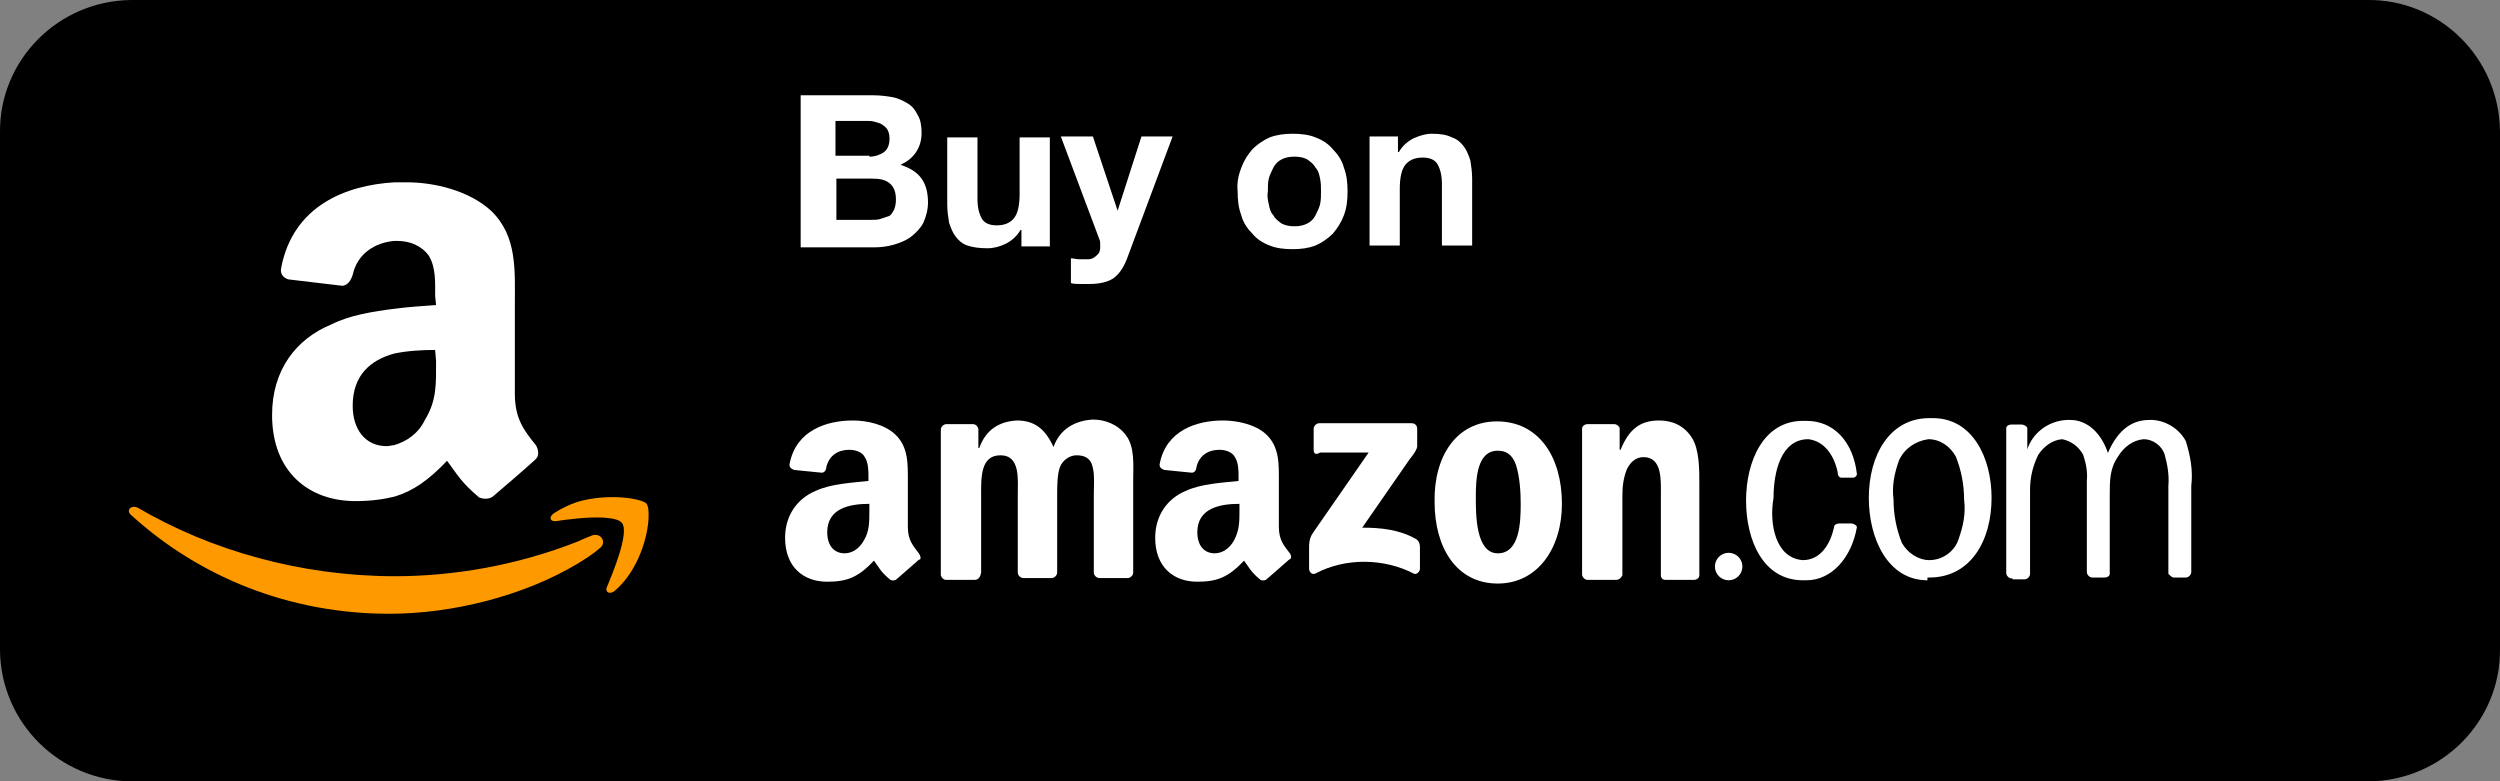
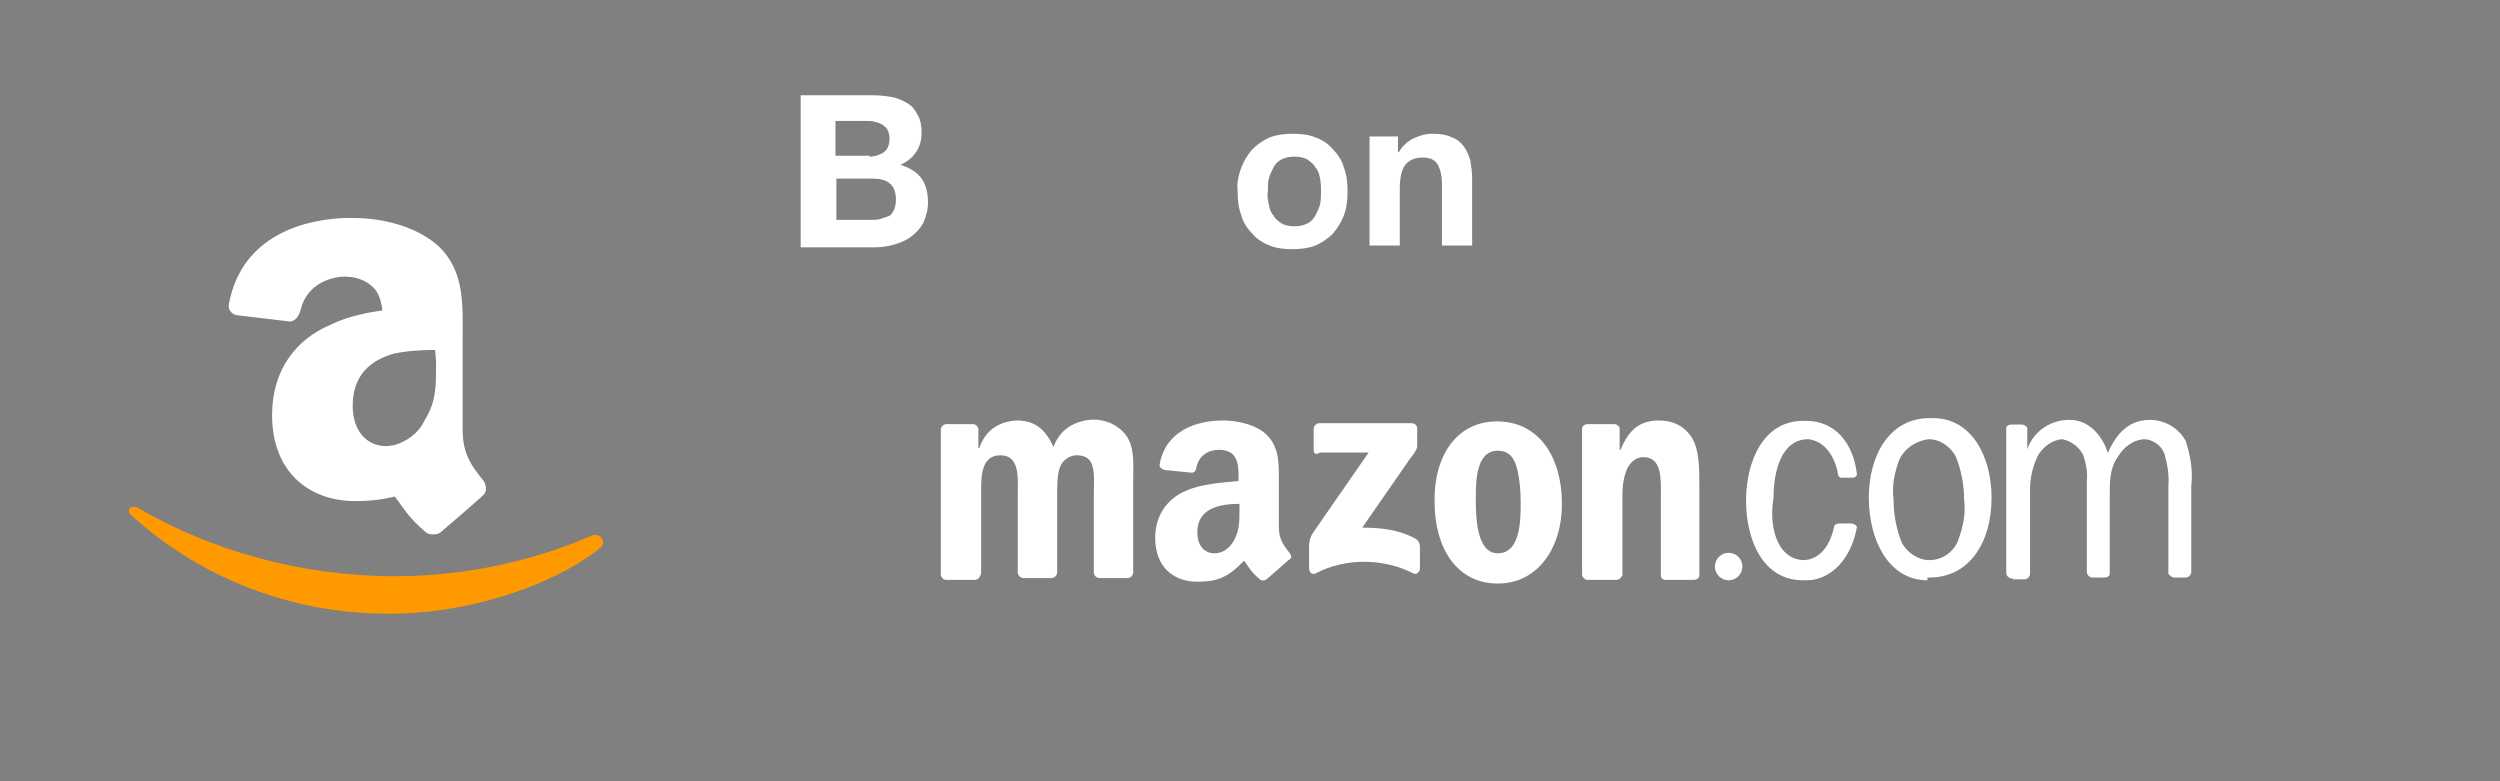
<svg xmlns="http://www.w3.org/2000/svg" version="1.1" id="Livello_1" x="0px" y="0px" width="272.9px" height="85.3px" viewBox="0 0 272.9 85.3" style="enable-background:new 0 0 272.9 85.3;" xml:space="preserve">
  <rect x="0" y="0" width="272.9" height="85.3" fill="#808080" stroke="none" />
  <style type="text/css">
	.st0{fill:#FFFFFF;}
	.st1{fill:#FE9900;}
</style>
-   <path id="Path_124" d="M258.4,85.3H14.5C6.6,85.3,0.1,79,0,71c0-0.1,0-0.2,0-0.2V14.5C-0.1,6.6,6.3,0.1,14.3,0c0.1,0,0.2,0,0.2,0  h243.9c7.9-0.1,14.4,6.3,14.5,14.3c0,0.1,0,0.2,0,0.2v56.3c0.1,7.9-6.3,14.4-14.3,14.5C258.5,85.3,258.5,85.3,258.4,85.3z" />
  <g id="Group_286" transform="translate(5970)">
    <g id="Group_274" transform="translate(824 1371.743)">
      <circle id="Ellipse_1" class="st0" cx="-6605.3" cy="-1309.9" r="1.5" />
      <path id="Path_132" class="st0" d="M-6574.4-1308.6c-0.3,0-0.6-0.3-0.6-0.6v-15.8c0-0.2,0.2-0.4,0.6-0.4h1.1    c0.2,0,0.6,0.2,0.6,0.4v2.3c0.6-1.8,2.3-3.1,4.3-3.2h0.4c1.9,0,3.4,1.5,4.1,3.6c0.9-2.1,2.3-3.6,4.5-3.6h0.4    c1.5,0.1,2.9,1,3.6,2.3c0.5,1.6,0.8,3.2,0.6,4.9v9.4c0,0.3-0.3,0.6-0.6,0.6h-1.3c-0.2,0-0.4-0.2-0.6-0.4v-9.6    c0.1-1.2-0.1-2.3-0.4-3.4c-0.3-1-1.3-1.7-2.3-1.7c-1.2,0.1-2.2,0.9-2.8,1.9c-0.9,1.3-0.9,2.6-0.9,4.3v8.5c0,0.2-0.2,0.4-0.6,0.4    h-1.3c-0.3,0-0.6-0.3-0.6-0.6v-10c0.1-0.9-0.1-1.9-0.4-2.8c-0.5-0.9-1.3-1.5-2.3-1.7c-1.1,0.1-2,0.8-2.6,1.7    c-0.6,1.2-0.9,2.5-0.9,3.8v9.2c0,0.3-0.3,0.6-0.6,0.6h-1.3V-1308.6z" />
      <path id="Path_133" class="st0" d="M-6583.6-1308.4c-4.3,0-6.4-4.5-6.4-9c0-4.7,2.3-8.7,6.6-8.7h0.4c4.3,0,6.4,4.3,6.4,8.7    c0,4.7-2.3,8.7-6.8,8.7h-0.2V-1308.4z M-6583.4-1310.6c1.5,0,2.8-1,3.2-2.3c0.5-1.4,0.8-2.8,0.6-4.3c0-1.6-0.3-3.2-0.9-4.7    c-0.6-1.1-1.7-1.9-3-1.9c-1.4,0.2-2.6,1-3.2,2.3c-0.5,1.4-0.8,2.8-0.6,4.3c0,1.6,0.3,3.2,0.9,4.7    C-6585.8-1311.4-6584.6-1310.6-6583.4-1310.6L-6583.4-1310.6z" />
      <path id="Path_134" class="st0" d="M-6597.2-1310.6c1.9,0,3-1.7,3.4-3.6c0-0.2,0.2-0.4,0.6-0.4h1.3c0.2,0,0.6,0.2,0.6,0.4    c-0.6,3.4-2.8,5.8-5.5,5.8h-0.4c-4.3,0-6.2-4.3-6.2-8.7c0-4.3,1.9-8.7,6.2-8.7h0.4c3,0,5.1,2.3,5.5,5.8c0,0.2-0.2,0.4-0.4,0.4    h-1.3c-0.2,0-0.4-0.2-0.4-0.6c-0.4-1.9-1.5-3.4-3.2-3.6c-3,0-3.8,3.6-3.8,6.4C-6600.9-1314.6-6600.2-1310.8-6597.2-1310.6z" />
    </g>
  </g>
  <g>
-     <path class="st0" d="M47.6,33.3c-1.4,0.1-3,0.2-4.5,0.4c-2.4,0.3-4.9,0.7-6.9,1.7c-3.9,1.6-6.5,5-6.5,9.9c0,6.2,4,9.4,9.1,9.4   c1.7,0,3.1-0.2,4.3-0.5c2-0.6,3.7-1.8,5.7-3.9c1.2,1.6,1.5,2.3,3.5,4c0.5,0.2,1.1,0.2,1.5-0.1c1.3-1.1,3.5-3,4.6-4   c0.5-0.4,0.4-1.1,0.1-1.6c-1.2-1.5-2.3-2.8-2.3-5.6v-9.5c0-4,0.3-7.7-2.6-10.5c-2.4-2.2-6.2-3.1-9.2-3.1c-0.4,0-0.8,0-1.3,0   c-5.4,0.3-11.1,2.6-12.4,9.3c-0.2,0.8,0.4,1.2,0.8,1.3l5.9,0.7c0.6-0.1,0.9-0.6,1.1-1.2c0.5-2.3,2.4-3.5,4.5-3.7c0.1,0,0.2,0,0.4,0   c1.3,0,2.6,0.5,3.4,1.6c0.8,1.3,0.7,3,0.7,4.4L47.6,33.3L47.6,33.3L47.6,33.3z M47.6,39.4c0,2.4,0.1,4.3-1.2,6.4   c-0.7,1.5-2,2.4-3.4,2.8c-0.2,0-0.5,0.1-0.8,0.1c-2.3,0-3.7-1.8-3.7-4.4c0-3.4,2-5,4.5-5.7c1.4-0.3,3-0.4,4.5-0.4L47.6,39.4   L47.6,39.4L47.6,39.4z" />
-     <path class="st1" d="M67.1,64.5c2.6-2.2,3.7-6.1,3.7-8.2V56c0-0.5-0.1-0.8-0.2-1c-0.5-0.6-4.3-1.2-7.6-0.2   c-0.9,0.3-1.7,0.7-2.5,1.2c-0.6,0.4-0.5,0.9,0.1,0.9c0.6-0.1,1.4-0.2,2.4-0.3c2-0.2,4.4-0.2,4.9,0.5c0.8,1-0.9,5.2-1.7,7.1   C66.1,64.7,66.6,64.9,67.1,64.5L67.1,64.5z" />
+     <path class="st0" d="M47.6,33.3c-1.4,0.1-3,0.2-4.5,0.4c-2.4,0.3-4.9,0.7-6.9,1.7c-3.9,1.6-6.5,5-6.5,9.9c0,6.2,4,9.4,9.1,9.4   c1.7,0,3.1-0.2,4.3-0.5c1.2,1.6,1.5,2.3,3.5,4c0.5,0.2,1.1,0.2,1.5-0.1c1.3-1.1,3.5-3,4.6-4   c0.5-0.4,0.4-1.1,0.1-1.6c-1.2-1.5-2.3-2.8-2.3-5.6v-9.5c0-4,0.3-7.7-2.6-10.5c-2.4-2.2-6.2-3.1-9.2-3.1c-0.4,0-0.8,0-1.3,0   c-5.4,0.3-11.1,2.6-12.4,9.3c-0.2,0.8,0.4,1.2,0.8,1.3l5.9,0.7c0.6-0.1,0.9-0.6,1.1-1.2c0.5-2.3,2.4-3.5,4.5-3.7c0.1,0,0.2,0,0.4,0   c1.3,0,2.6,0.5,3.4,1.6c0.8,1.3,0.7,3,0.7,4.4L47.6,33.3L47.6,33.3L47.6,33.3z M47.6,39.4c0,2.4,0.1,4.3-1.2,6.4   c-0.7,1.5-2,2.4-3.4,2.8c-0.2,0-0.5,0.1-0.8,0.1c-2.3,0-3.7-1.8-3.7-4.4c0-3.4,2-5,4.5-5.7c1.4-0.3,3-0.4,4.5-0.4L47.6,39.4   L47.6,39.4L47.6,39.4z" />
    <path class="st1" d="M14.4,56.3c7.4,6.7,17.2,10.7,28.1,10.7c6.8,0,14.6-1.9,20.6-5.5c0.8-0.5,1.6-1,2.3-1.6c1-0.7,0.1-1.9-0.9-1.4   c-0.5,0.2-1,0.4-1.4,0.6c-6.6,2.6-13.5,3.8-20,3.8c-10.2,0-20.1-2.8-28.1-7.5C14.2,55.1,13.7,55.8,14.4,56.3L14.4,56.3z" />
  </g>
  <g>
    <path class="st0" d="M143.4,49.1l0-2.3c0-0.3,0.3-0.6,0.6-0.6l10.1,0c0.3,0,0.6,0.2,0.6,0.6l0,1.9c0,0.3-0.3,0.8-0.8,1.4l-5.2,7.5   c2,0,4,0.2,5.8,1.2c0.4,0.2,0.5,0.6,0.5,0.9l0,2.4c0,0.3-0.4,0.7-0.7,0.5c-3.1-1.6-7.3-1.8-10.7,0c-0.4,0.2-0.7-0.2-0.7-0.5l0-2.3   c0-0.4,0-1,0.4-1.6l6.1-8.8l-5.3,0C143.6,49.7,143.4,49.5,143.4,49.1" />
    <path class="st0" d="M106.4,63.3l-3.1,0c-0.3,0-0.5-0.2-0.6-0.5l0-15.9c0-0.3,0.3-0.6,0.6-0.6l2.9,0c0.3,0,0.5,0.2,0.6,0.5l0,2.1   h0.1c0.7-2,2.2-2.9,4.1-3c1.9,0,3.1,0.9,4,2.9c0.7-2,2.4-2.9,4.3-3c1.3,0,2.7,0.5,3.6,1.7c1,1.3,0.8,3.3,0.8,5l0,10   c0,0.3-0.3,0.6-0.6,0.6l-3.1,0c-0.3,0-0.6-0.3-0.6-0.6l0-8.4c0-0.7,0.1-2.3-0.1-3c-0.2-1.1-0.9-1.4-1.8-1.4c-0.7,0-1.5,0.5-1.8,1.3   c-0.3,0.8-0.3,2.1-0.3,3.1l0,8.4c0,0.3-0.3,0.6-0.6,0.6l-3.1,0c-0.3,0-0.6-0.3-0.6-0.6l0-8.4c0-1.8,0.3-4.4-1.9-4.4   c-2.2,0-2.1,2.5-2.1,4.4l0,8.4C107,63.1,106.7,63.3,106.4,63.3" />
    <path class="st0" d="M163.4,46c4.6,0,7.1,3.9,7.1,9c0,4.9-2.7,8.7-7,8.7c-4.5,0-6.9-3.9-6.9-8.9C156.5,49.8,159,46,163.4,46    M163.5,49.2c-2.3,0-2.4,3.1-2.4,5.1c0,1.9,0,6.1,2.4,6.1c2.4,0,2.5-3.4,2.5-5.4c0-1.3-0.1-2.9-0.5-4.2   C165.1,49.6,164.4,49.2,163.5,49.2" />
    <path class="st0" d="M176.4,63.3l-3.1,0c-0.3,0-0.6-0.3-0.6-0.6l0-15.9c0-0.3,0.3-0.5,0.6-0.5l2.9,0c0.3,0,0.5,0.2,0.6,0.4l0,2.4   h0.1c0.9-2.2,2.1-3.2,4.2-3.2c1.4,0,2.7,0.5,3.6,1.9c0.8,1.3,0.8,3.4,0.8,5l0,10c0,0.3-0.3,0.5-0.6,0.5l-3.1,0   c-0.3,0-0.5-0.2-0.5-0.5l0-8.6c0-1.7,0.2-4.3-1.9-4.3c-0.8,0-1.4,0.5-1.8,1.3c-0.4,1-0.5,1.9-0.5,3l0,8.6   C177,63,176.8,63.3,176.4,63.3" />
    <path class="st0" d="M140.8,60.4c-0.6-0.8-1.2-1.4-1.2-2.9l0-4.8c0-2,0.1-3.9-1.4-5.3c-1.2-1.1-3.2-1.5-4.7-1.5   c-2.9,0-6.2,1.1-6.9,4.7c-0.1,0.4,0.2,0.6,0.5,0.7l3,0.3c0.3,0,0.5-0.3,0.5-0.6c0.3-1.3,1.3-1.9,2.5-1.9c0.6,0,1.4,0.2,1.7,0.8   c0.4,0.6,0.4,1.5,0.4,2.2v0.4c-1.8,0.2-4.1,0.3-5.8,1.1c-1.9,0.8-3.3,2.6-3.3,5.1c0,3.2,2,4.8,4.6,4.8c2.2,0,3.4-0.5,5.1-2.3   c0.6,0.8,0.7,1.2,1.8,2.1c0.2,0.1,0.5,0.1,0.7-0.1l0,0c0.6-0.5,1.7-1.5,2.4-2.1C141,61,141,60.7,140.8,60.4z M134.7,59   c-0.5,0.9-1.3,1.4-2.1,1.4c-1.2,0-1.9-0.9-1.9-2.3c0-2.6,2.4-3.1,4.6-3.1v0.7C135.3,56.9,135.3,57.9,134.7,59z" />
-     <path class="st0" d="M100.3,60.4c-0.6-0.8-1.2-1.4-1.2-2.9l0-4.8c0-2,0.1-3.9-1.4-5.3c-1.2-1.1-3.1-1.5-4.6-1.5   c-2.9,0-6.2,1.1-6.9,4.7c-0.1,0.4,0.2,0.6,0.5,0.7l3,0.3c0.3,0,0.5-0.3,0.5-0.6c0.3-1.3,1.3-1.9,2.5-1.9c0.6,0,1.4,0.2,1.7,0.8   c0.4,0.6,0.4,1.5,0.4,2.2l0,0.4c-1.8,0.2-4.1,0.3-5.8,1.1c-1.9,0.8-3.3,2.6-3.3,5.1c0,3.2,2,4.8,4.6,4.8c2.2,0,3.4-0.5,5.1-2.3   c0.6,0.8,0.7,1.2,1.8,2.1c0.2,0.1,0.5,0.1,0.7-0.1l0,0c0.6-0.5,1.7-1.5,2.4-2.1C100.6,61.1,100.5,60.7,100.3,60.4z M94.3,59   c-0.5,0.9-1.3,1.4-2.1,1.4c-1.2,0-1.9-0.9-1.9-2.3c0-2.6,2.4-3.1,4.6-3.1l0,0.7C94.9,57,94.9,58,94.3,59z" />
  </g>
  <g>
    <path class="st0" d="M95.3,10.4c0.8,0,1.5,0.1,2.1,0.2c0.6,0.1,1.2,0.4,1.7,0.7c0.5,0.3,0.8,0.7,1.1,1.3c0.3,0.5,0.4,1.2,0.4,1.9   c0,0.8-0.2,1.5-0.6,2.1c-0.4,0.6-0.9,1-1.7,1.4c1,0.3,1.8,0.8,2.3,1.5c0.5,0.7,0.7,1.6,0.7,2.6c0,0.8-0.2,1.5-0.5,2.2   c-0.3,0.6-0.8,1.1-1.3,1.5c-0.5,0.4-1.2,0.7-1.9,0.9s-1.4,0.3-2.2,0.3h-8V10.4H95.3z M94.9,17.1c0.6,0,1.2-0.2,1.6-0.5   s0.6-0.8,0.6-1.5c0-0.4-0.1-0.7-0.2-0.9s-0.3-0.4-0.6-0.6s-0.5-0.2-0.8-0.3c-0.3-0.1-0.6-0.1-0.9-0.1h-3.4v3.8H94.9z M95.1,24   c0.4,0,0.7,0,1-0.1c0.3-0.1,0.6-0.2,0.9-0.3s0.4-0.4,0.6-0.7c0.1-0.3,0.2-0.6,0.2-1.1c0-0.8-0.2-1.4-0.7-1.8   c-0.5-0.4-1.1-0.5-1.9-0.5h-3.9V24H95.1z" />
-     <path class="st0" d="M111.5,26.8v-1.7h-0.1c-0.4,0.7-1,1.2-1.6,1.5s-1.3,0.5-2,0.5c-0.9,0-1.6-0.1-2.2-0.3c-0.6-0.2-1-0.6-1.3-1   c-0.3-0.4-0.5-0.9-0.7-1.5c-0.1-0.6-0.2-1.3-0.2-2v-7.3h3.3v6.7c0,1,0.2,1.7,0.5,2.2s0.9,0.7,1.6,0.7c0.9,0,1.5-0.3,1.9-0.8   c0.4-0.5,0.6-1.4,0.6-2.6v-6.2h3.3v11.9H111.5z" />
-     <path class="st0" d="M121.5,30.4c-0.6,0.4-1.5,0.6-2.6,0.6c-0.3,0-0.7,0-1,0c-0.3,0-0.7,0-1-0.1v-2.7c0.3,0,0.6,0.1,0.9,0.1   c0.3,0,0.6,0,1,0c0.4,0,0.7-0.2,1-0.5s0.3-0.6,0.3-1c0-0.3,0-0.5-0.1-0.7l-4.2-11.2h3.5l2.7,8.1h0l2.6-8.1h3.4l-5,13.4   C122.6,29.3,122.1,30,121.5,30.4z" />
    <path class="st0" d="M135.5,18.3c0.3-0.8,0.7-1.4,1.2-2c0.5-0.5,1.2-1,1.9-1.3c0.8-0.3,1.6-0.4,2.5-0.4c0.9,0,1.8,0.1,2.5,0.4   c0.8,0.3,1.4,0.7,1.9,1.3c0.5,0.5,1,1.2,1.2,2c0.3,0.8,0.4,1.6,0.4,2.6c0,1-0.1,1.8-0.4,2.6s-0.7,1.4-1.2,2c-0.5,0.5-1.2,1-1.9,1.3   c-0.8,0.3-1.6,0.4-2.5,0.4c-0.9,0-1.8-0.1-2.5-0.4c-0.8-0.3-1.4-0.7-1.9-1.3c-0.5-0.5-1-1.2-1.2-2c-0.3-0.8-0.4-1.6-0.4-2.6   C135,19.9,135.2,19.1,135.5,18.3z M138.5,22.3c0.1,0.5,0.2,0.9,0.5,1.2c0.2,0.4,0.5,0.6,0.9,0.9c0.4,0.2,0.8,0.3,1.4,0.3   c0.6,0,1-0.1,1.4-0.3c0.4-0.2,0.7-0.5,0.9-0.9c0.2-0.4,0.4-0.8,0.5-1.2c0.1-0.5,0.1-0.9,0.1-1.4c0-0.5,0-0.9-0.1-1.4   s-0.2-0.9-0.5-1.2c-0.2-0.4-0.5-0.6-0.9-0.9c-0.4-0.2-0.8-0.3-1.4-0.3c-0.6,0-1,0.1-1.4,0.3c-0.4,0.2-0.7,0.5-0.9,0.9   c-0.2,0.4-0.4,0.8-0.5,1.2s-0.1,0.9-0.1,1.4C138.3,21.4,138.4,21.8,138.5,22.3z" />
    <path class="st0" d="M152.6,14.9v1.7h0.1c0.4-0.7,1-1.2,1.6-1.5c0.7-0.3,1.3-0.5,2-0.5c0.9,0,1.6,0.1,2.2,0.4c0.6,0.2,1,0.6,1.3,1   c0.3,0.4,0.5,0.9,0.7,1.5c0.1,0.6,0.2,1.3,0.2,2v7.3h-3.3v-6.7c0-1-0.2-1.7-0.5-2.2s-0.9-0.7-1.6-0.7c-0.9,0-1.5,0.3-1.9,0.8   c-0.4,0.5-0.6,1.4-0.6,2.6v6.2h-3.3V14.9H152.6z" />
  </g>
</svg>